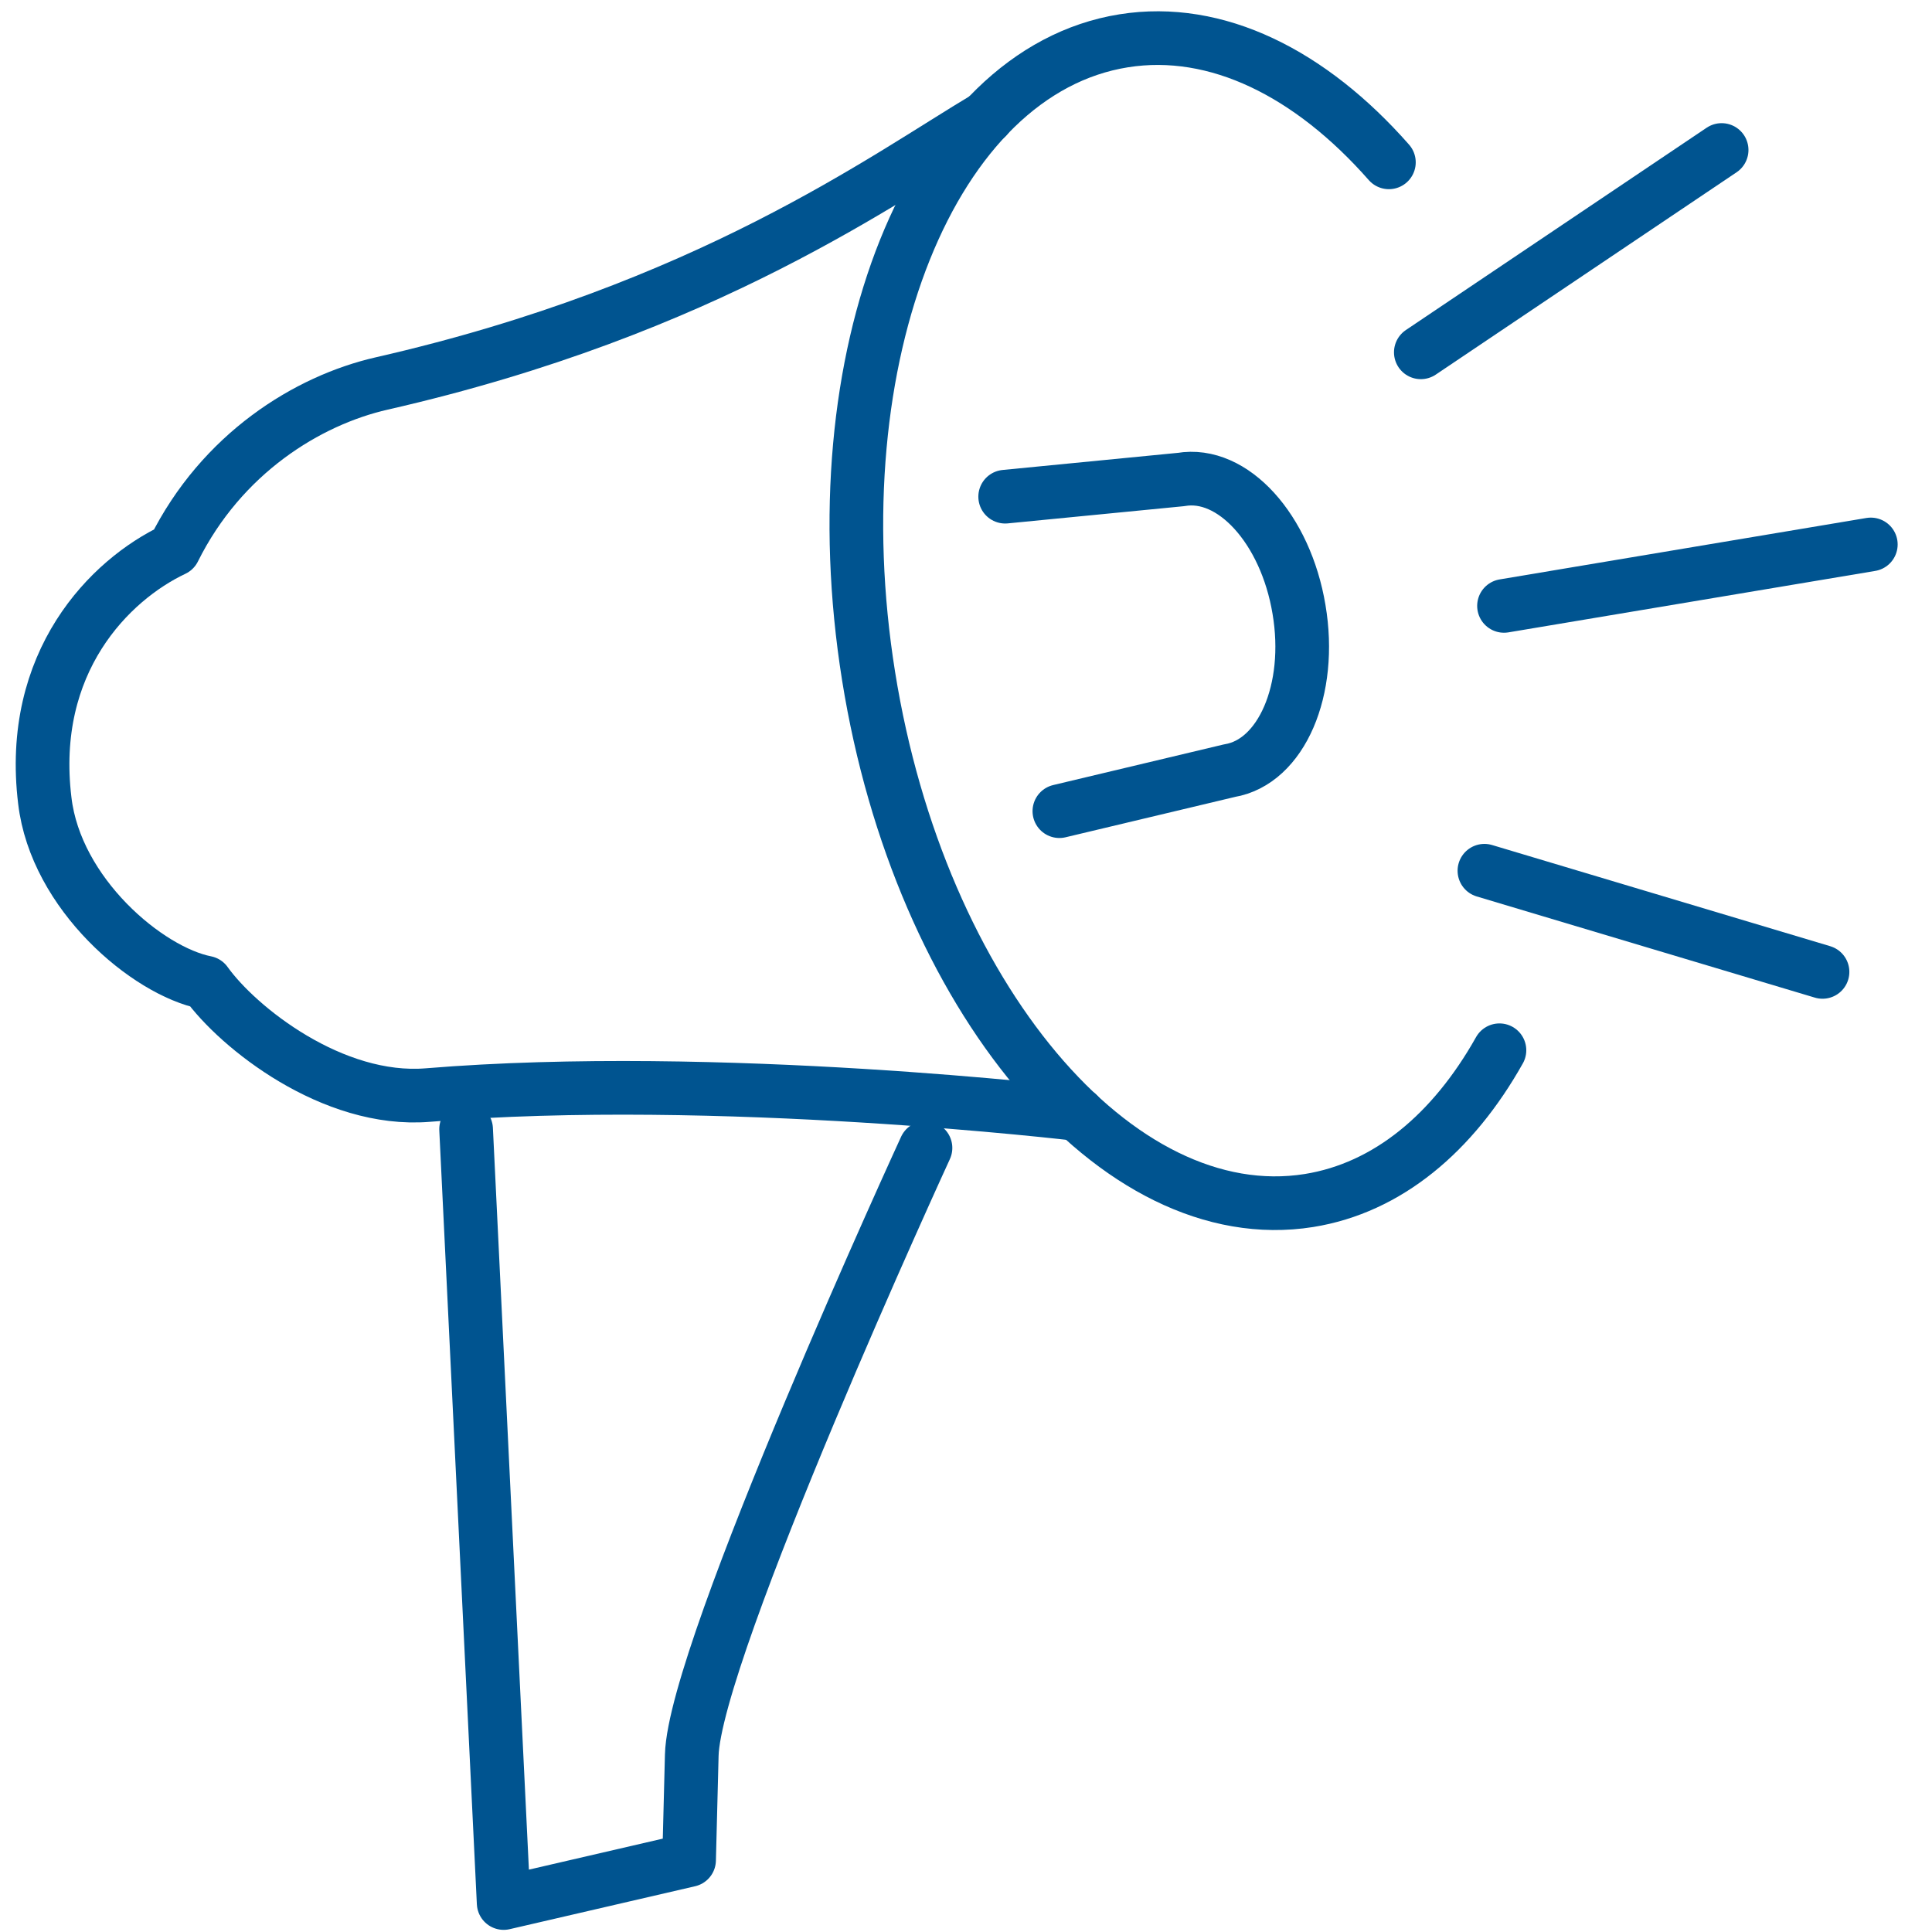
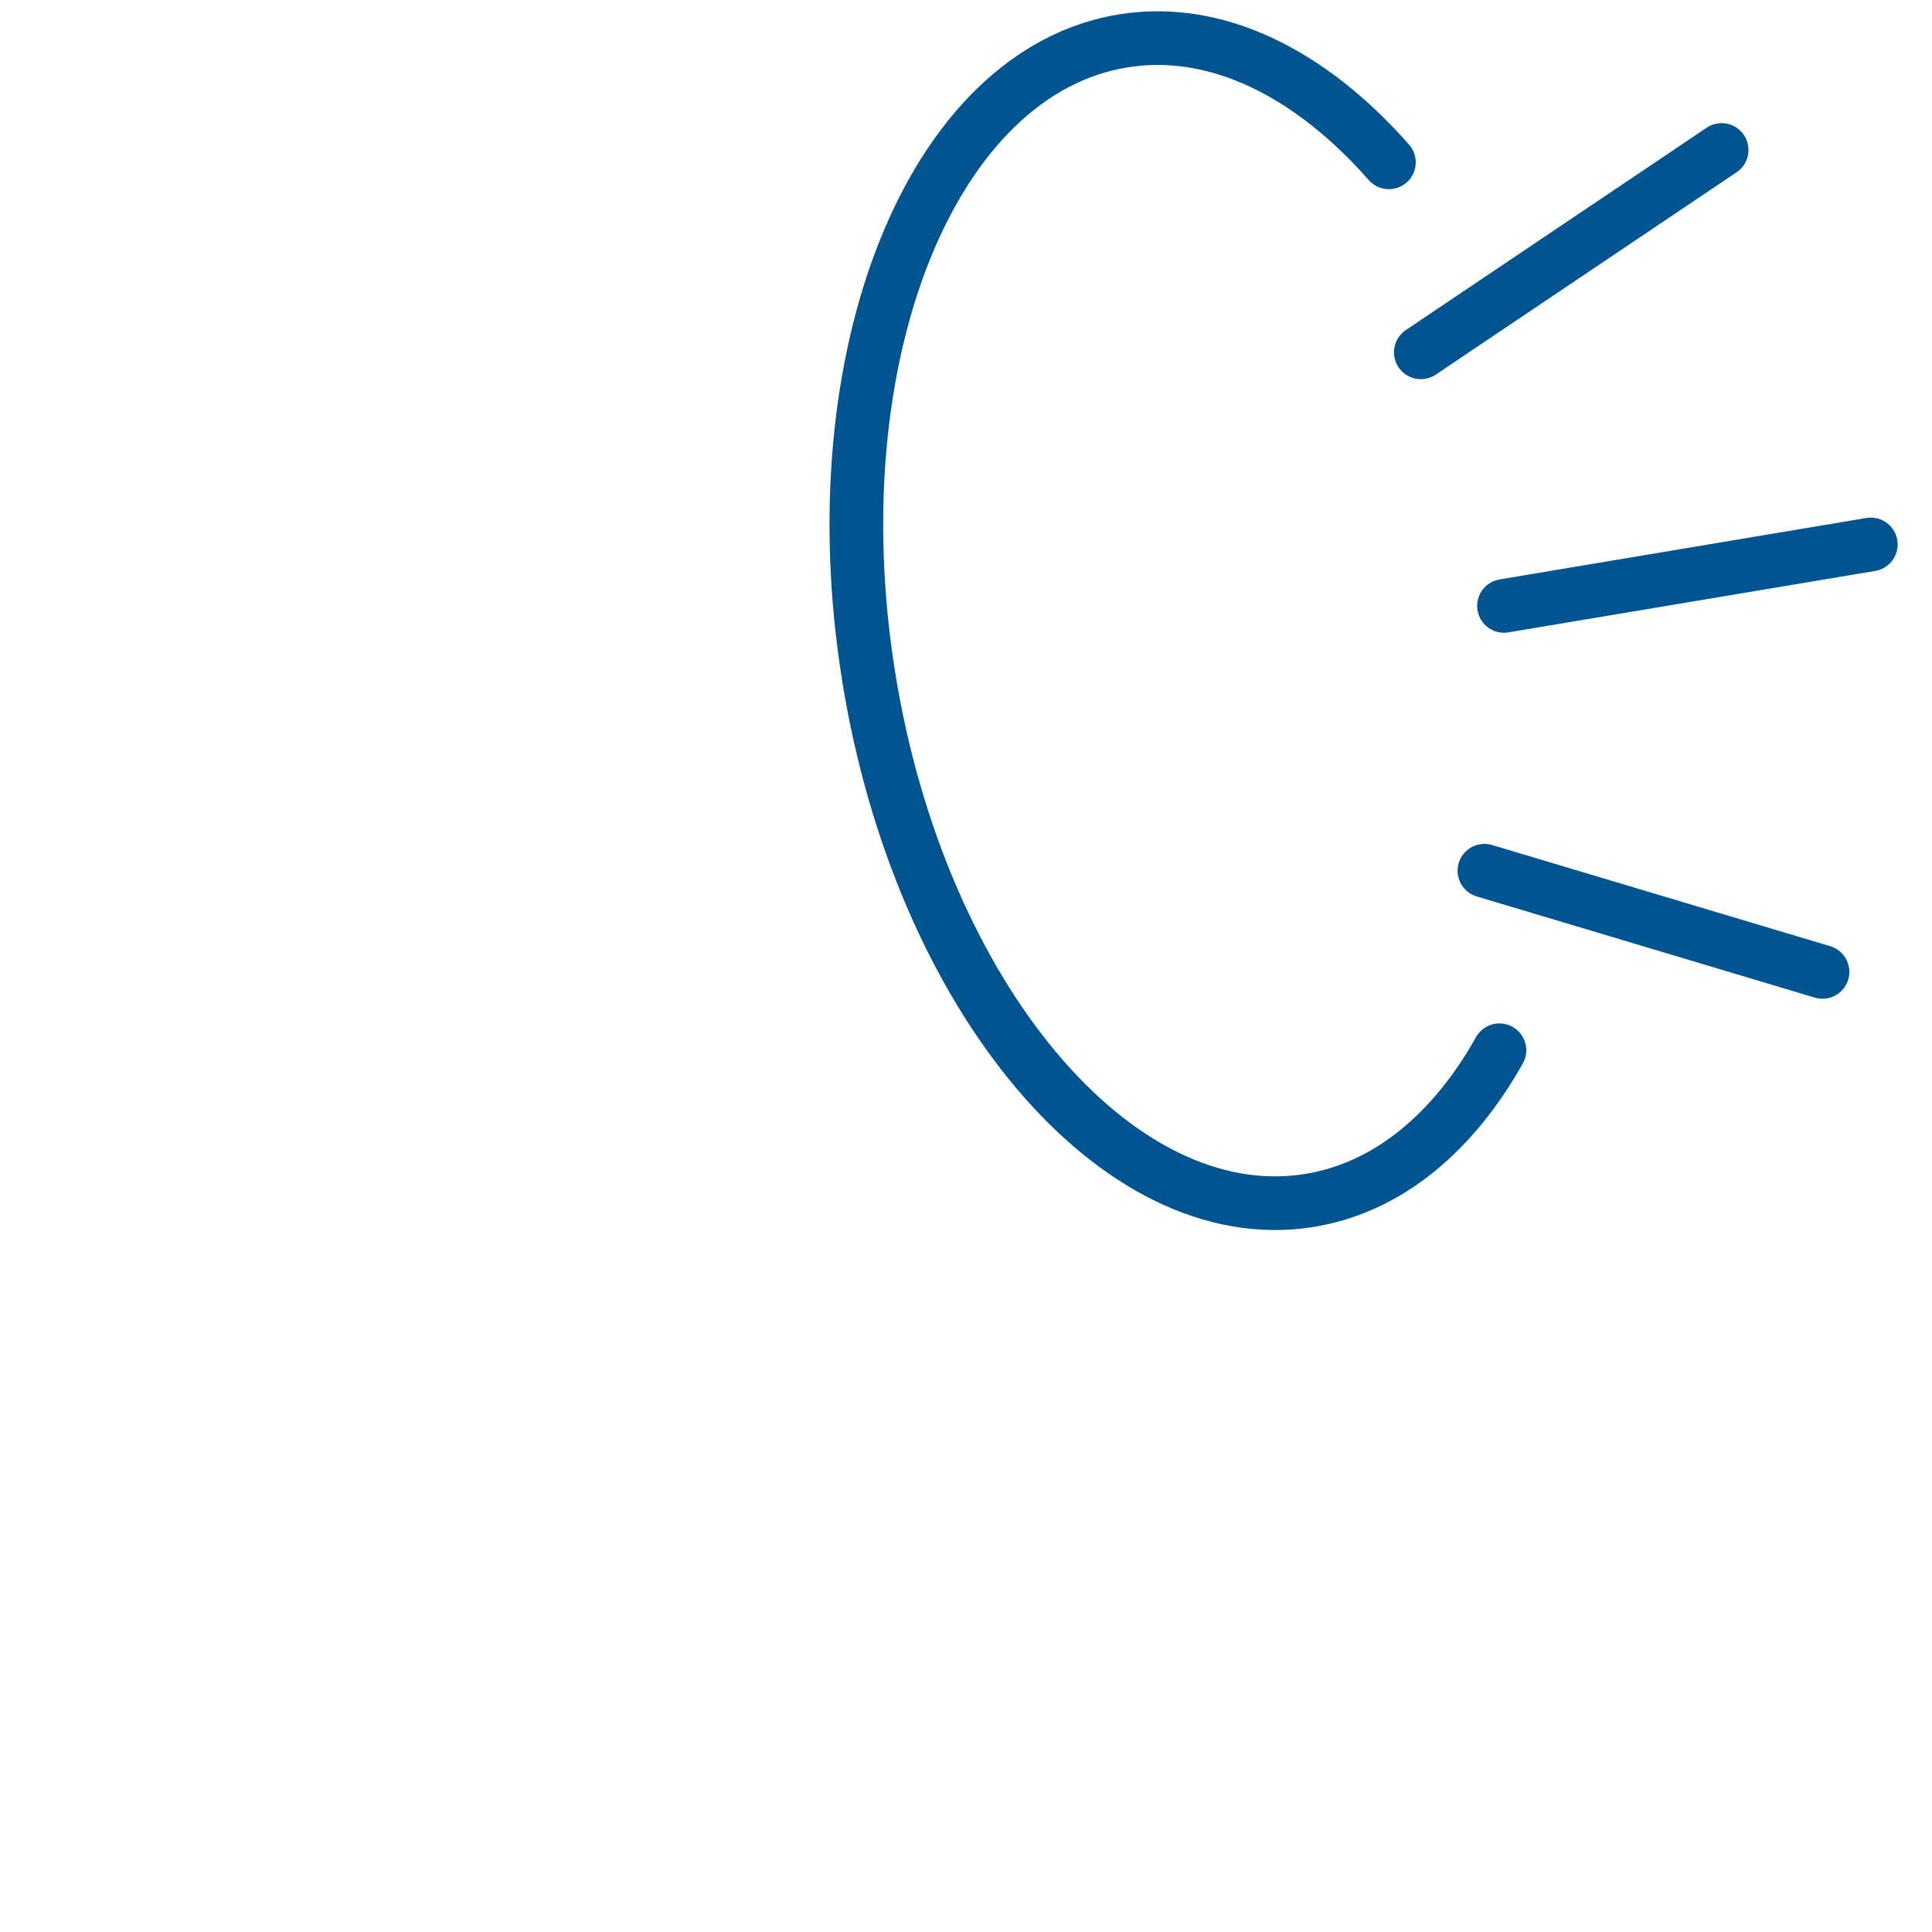
<svg xmlns="http://www.w3.org/2000/svg" id="Layer_1" viewBox="0 0 72 72">
  <defs>
    <style>.cls-1{fill:none;stroke:#005490;stroke-linecap:round;stroke-linejoin:round;stroke-width:2px;}</style>
  </defs>
  <path class="cls-1" d="M51.76,6.05c-2.92-3.32-6.42-5.08-9.88-4.53-7.16,1.14-11.42,11.74-9.51,23.68,1.91,11.93,9.25,20.68,16.41,19.54,2.93-.47,5.37-2.52,7.1-5.6" />
  <line class="cls-1" x1="67.92" y1="36.22" x2="55.32" y2="32.45" />
  <line class="cls-1" x1="52.95" y1="13.13" x2="64.16" y2="5.59" />
-   <path class="cls-1" d="M37.46,18.51l6.55-.64c1.93-.33,3.9,1.84,4.4,4.84.51,3-.66,5.69-2.59,6.01l-6.34,1.51" />
  <line class="cls-1" x1="69.72" y1="20.29" x2="56.05" y2="22.58" />
-   <path class="cls-1" d="M40.17,41.52s-13.42-1.6-24.23-.71c-3.54.29-7.07-2.51-8.27-4.19-2.18-.43-5.59-3.31-6-6.78-.63-5.17,2.42-8.23,4.81-9.36,1.78-3.58,4.98-5.56,7.75-6.19,12.1-2.76,18.76-7.67,22.54-9.92" />
-   <path class="cls-1" d="M34.49,42.78s-8.61,18.72-8.71,22.63l-.1,3.91-6.91,1.6-1.4-28.84" />
</svg>